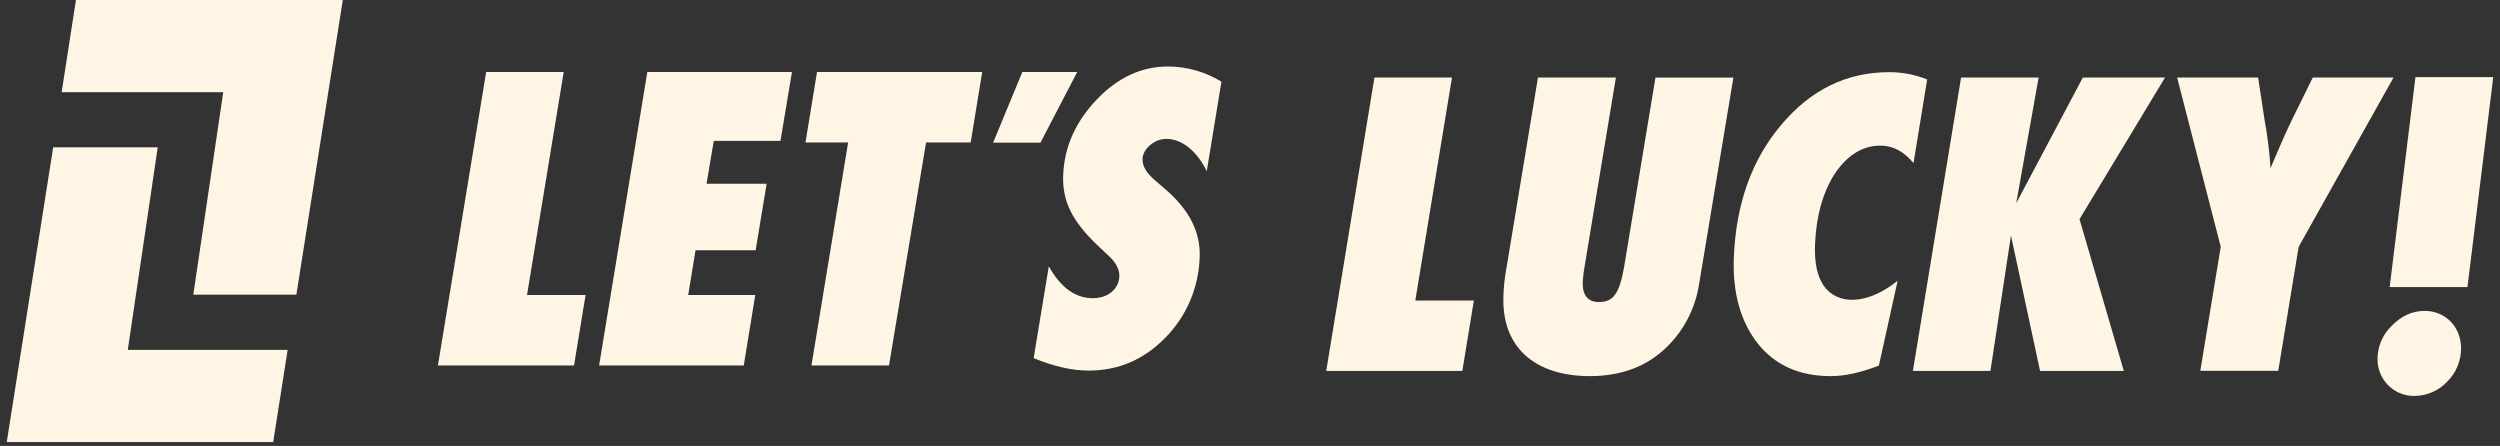
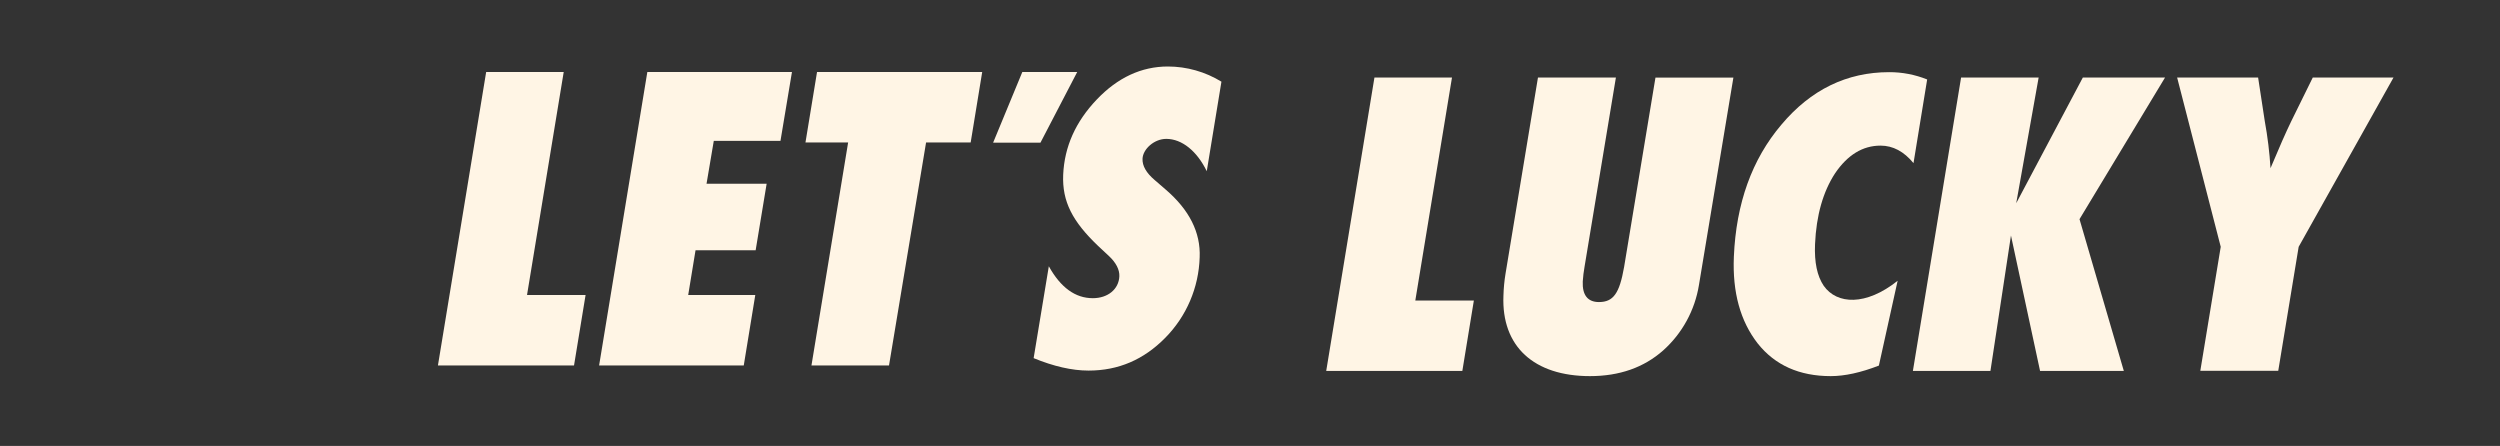
<svg xmlns="http://www.w3.org/2000/svg" width="185" height="33" viewBox="0 0 185 33" fill="none">
  <rect x="0" y="0" width="185" height="33" fill="#333333" stroke="none" />
  <g clip-path="url(#clip0_4896_76469)">
-     <path d="M4.562 6.821H16.52L14.304 21.807H21.932L25.367 0H5.62L4.562 6.821Z" fill="#FFF5E5" />
-     <path d="M11.672 10.903H3.935L0.5 32.711H20.216L21.287 25.891H9.456L11.672 10.903Z" fill="#FFF5E5" />
    <path d="M107.447 5.736H101.709L98.14 27.45H108.213L109.066 22.237H104.733L107.447 5.736Z" fill="#FFF5E5" />
    <path d="M120.183 19.761C119.84 21.719 119.383 22.352 118.322 22.352C117.49 22.352 117.081 21.834 117.124 20.826C117.148 20.46 117.193 20.094 117.257 19.733L119.577 5.736H113.81L111.409 20.251C111.321 20.786 111.27 21.327 111.255 21.87C111.094 25.649 113.526 27.833 117.657 27.833C119.838 27.833 121.644 27.199 123.076 25.931C124.485 24.67 125.419 22.962 125.722 21.093L128.271 5.743H122.504L120.183 19.761Z" fill="#FFF5E5" />
    <path d="M135.799 12.82C136.719 11.467 137.838 10.776 139.159 10.776C140.077 10.776 140.89 11.208 141.599 12.072L142.61 5.88C141.715 5.52 140.758 5.337 139.794 5.34C136.665 5.34 133.998 6.636 131.821 9.229C129.646 11.791 128.474 15.045 128.306 18.992C128.193 21.64 128.79 23.772 130.068 25.413C131.348 27.025 133.15 27.832 135.473 27.833C136.507 27.833 137.695 27.574 139.037 27.054L140.425 20.776C138.078 22.65 135.93 22.533 134.957 21.151C134.471 20.431 134.256 19.423 134.313 18.07C134.405 15.931 134.91 14.175 135.799 12.82Z" fill="#FFF5E5" />
    <path d="M154.131 5.736L149.2 15.038L150.86 5.736H145.121L141.554 27.45H147.292L148.811 17.428L150.965 27.45H157.163L153.884 16.218L160.214 5.736H154.131Z" fill="#FFF5E5" />
    <path d="M171.146 5.736L169.543 8.991C169.166 9.768 168.657 10.92 168.018 12.447C167.945 11.278 167.804 10.114 167.593 8.962L167.1 5.736H161.107L164.334 18.264L162.823 27.441H168.59L170.101 18.264L177.121 5.736H171.146Z" fill="#FFF5E5" />
    <path d="M43.333 21.829H39L41.715 5.328H35.976L32.407 27.043H42.478L43.333 21.829Z" fill="#FFF5E5" />
    <path d="M55.891 21.829H50.927L51.47 18.518H55.918L56.732 13.594H52.284L52.82 10.425H57.755L58.605 5.328H47.903L44.334 27.043H55.038L55.891 21.829Z" fill="#FFF5E5" />
    <path d="M60.048 27.043H65.787L68.53 10.54H71.83L72.683 5.328H60.461L59.605 10.54H62.762L60.048 27.043Z" fill="#FFF5E5" />
    <path d="M81.152 7.373C79.591 9.014 78.766 10.859 78.676 12.931C78.592 14.911 79.361 16.388 81.263 18.201L82.065 18.95C82.588 19.439 82.853 19.958 82.832 20.447C82.791 21.397 81.987 22.066 80.869 22.066C79.578 22.066 78.492 21.287 77.613 19.704L76.489 26.502C77.957 27.106 79.32 27.423 80.553 27.423C82.764 27.423 84.633 26.617 86.224 25.003C87.798 23.413 88.71 21.282 88.775 19.042C88.854 17.199 88.007 15.528 86.265 14.031L85.455 13.331C84.818 12.791 84.524 12.266 84.547 11.747C84.578 11.028 85.413 10.277 86.302 10.277C87.479 10.277 88.586 11.199 89.3 12.669L90.386 6.044C89.191 5.311 87.818 4.922 86.417 4.921C84.47 4.925 82.715 5.731 81.152 7.373Z" fill="#FFF5E5" />
    <path d="M79.714 5.328H75.652L73.492 10.555H76.995L79.714 5.328Z" fill="#FFF5E5" />
-     <path d="M178.744 5.708L176.836 21.241H182.593L184.5 5.708H178.744Z" fill="#FFF5E5" />
-     <path d="M179.421 23.005C178.525 23.005 177.725 23.365 177.013 24.085C176.676 24.401 176.406 24.784 176.221 25.208C176.036 25.633 175.94 26.092 175.938 26.555C175.932 26.915 175.998 27.273 176.131 27.607C176.265 27.941 176.464 28.244 176.716 28.5C176.969 28.756 177.27 28.958 177.601 29.095C177.933 29.233 178.288 29.302 178.647 29.299C179.101 29.3 179.551 29.208 179.97 29.029C180.388 28.85 180.765 28.588 181.079 28.258C181.407 27.936 181.668 27.551 181.847 27.127C182.025 26.703 182.118 26.247 182.119 25.787C182.128 24.213 180.979 23.005 179.421 23.005Z" fill="#FFF5E5" />
  </g>
  <defs>
    <clipPath id="clip0_4896_76469">
      <rect width="184" height="32.711" fill="white" transform="translate(0.5)" />
    </clipPath>
  </defs>
</svg>